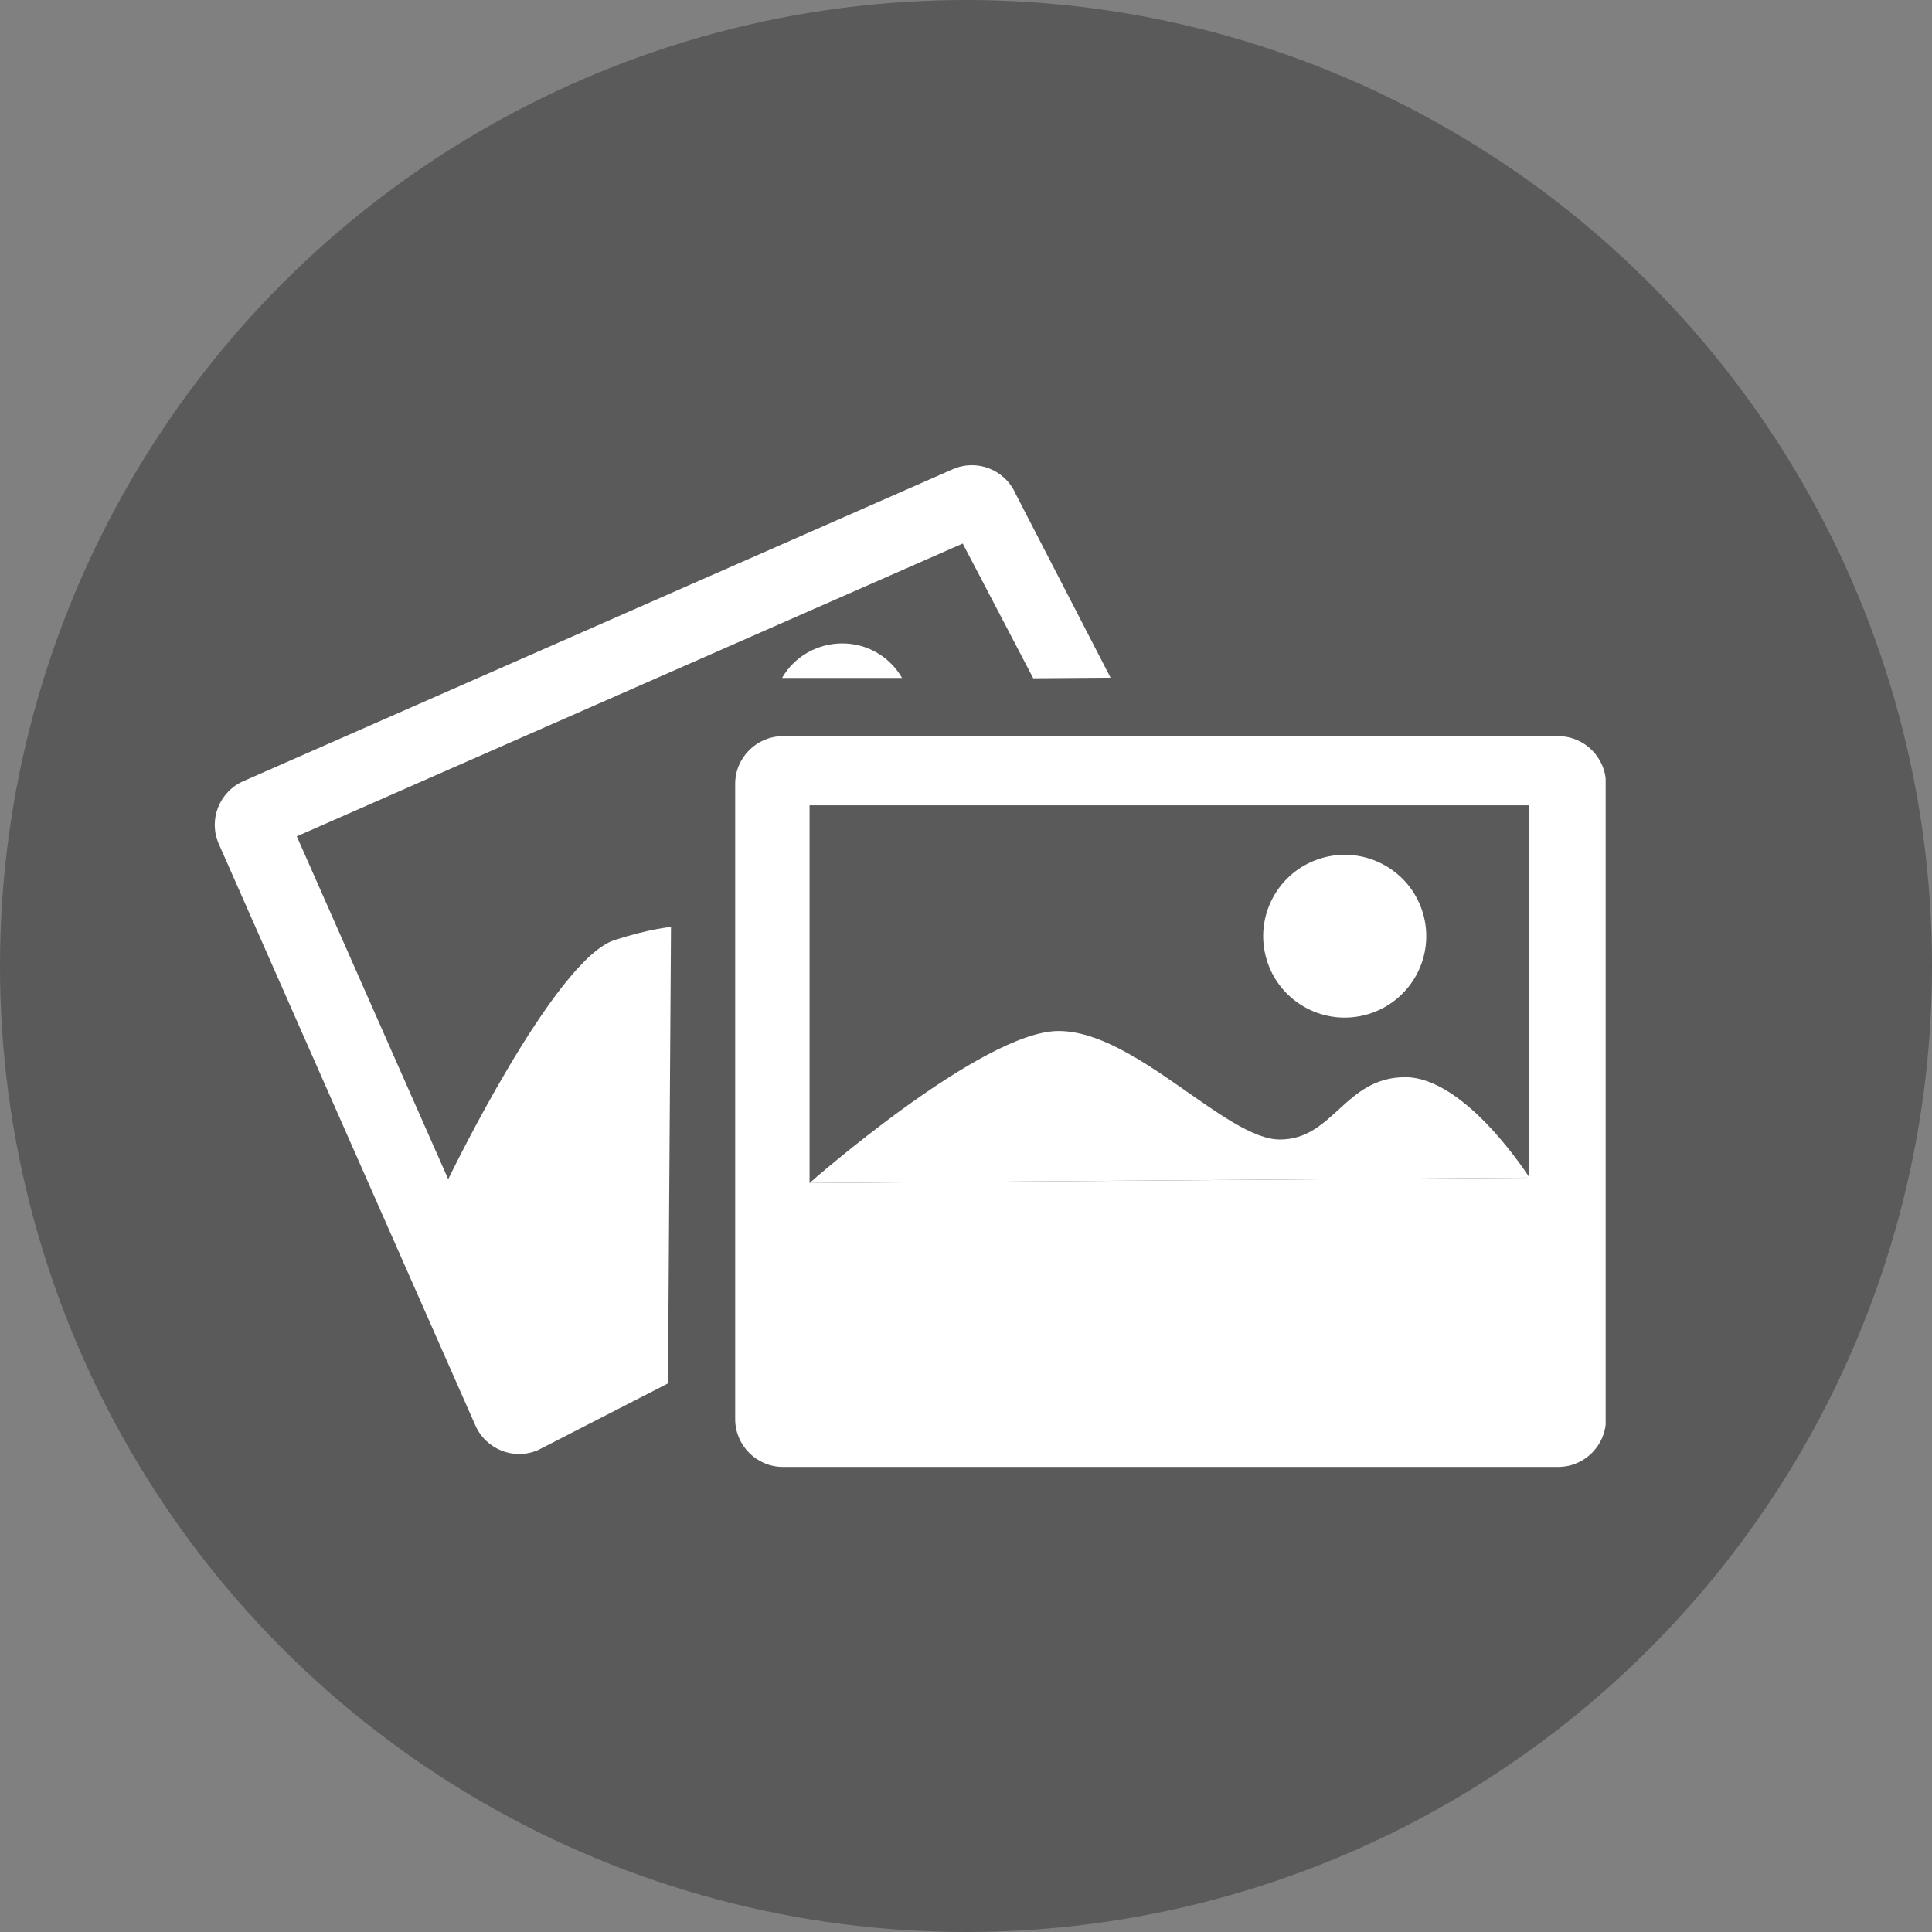
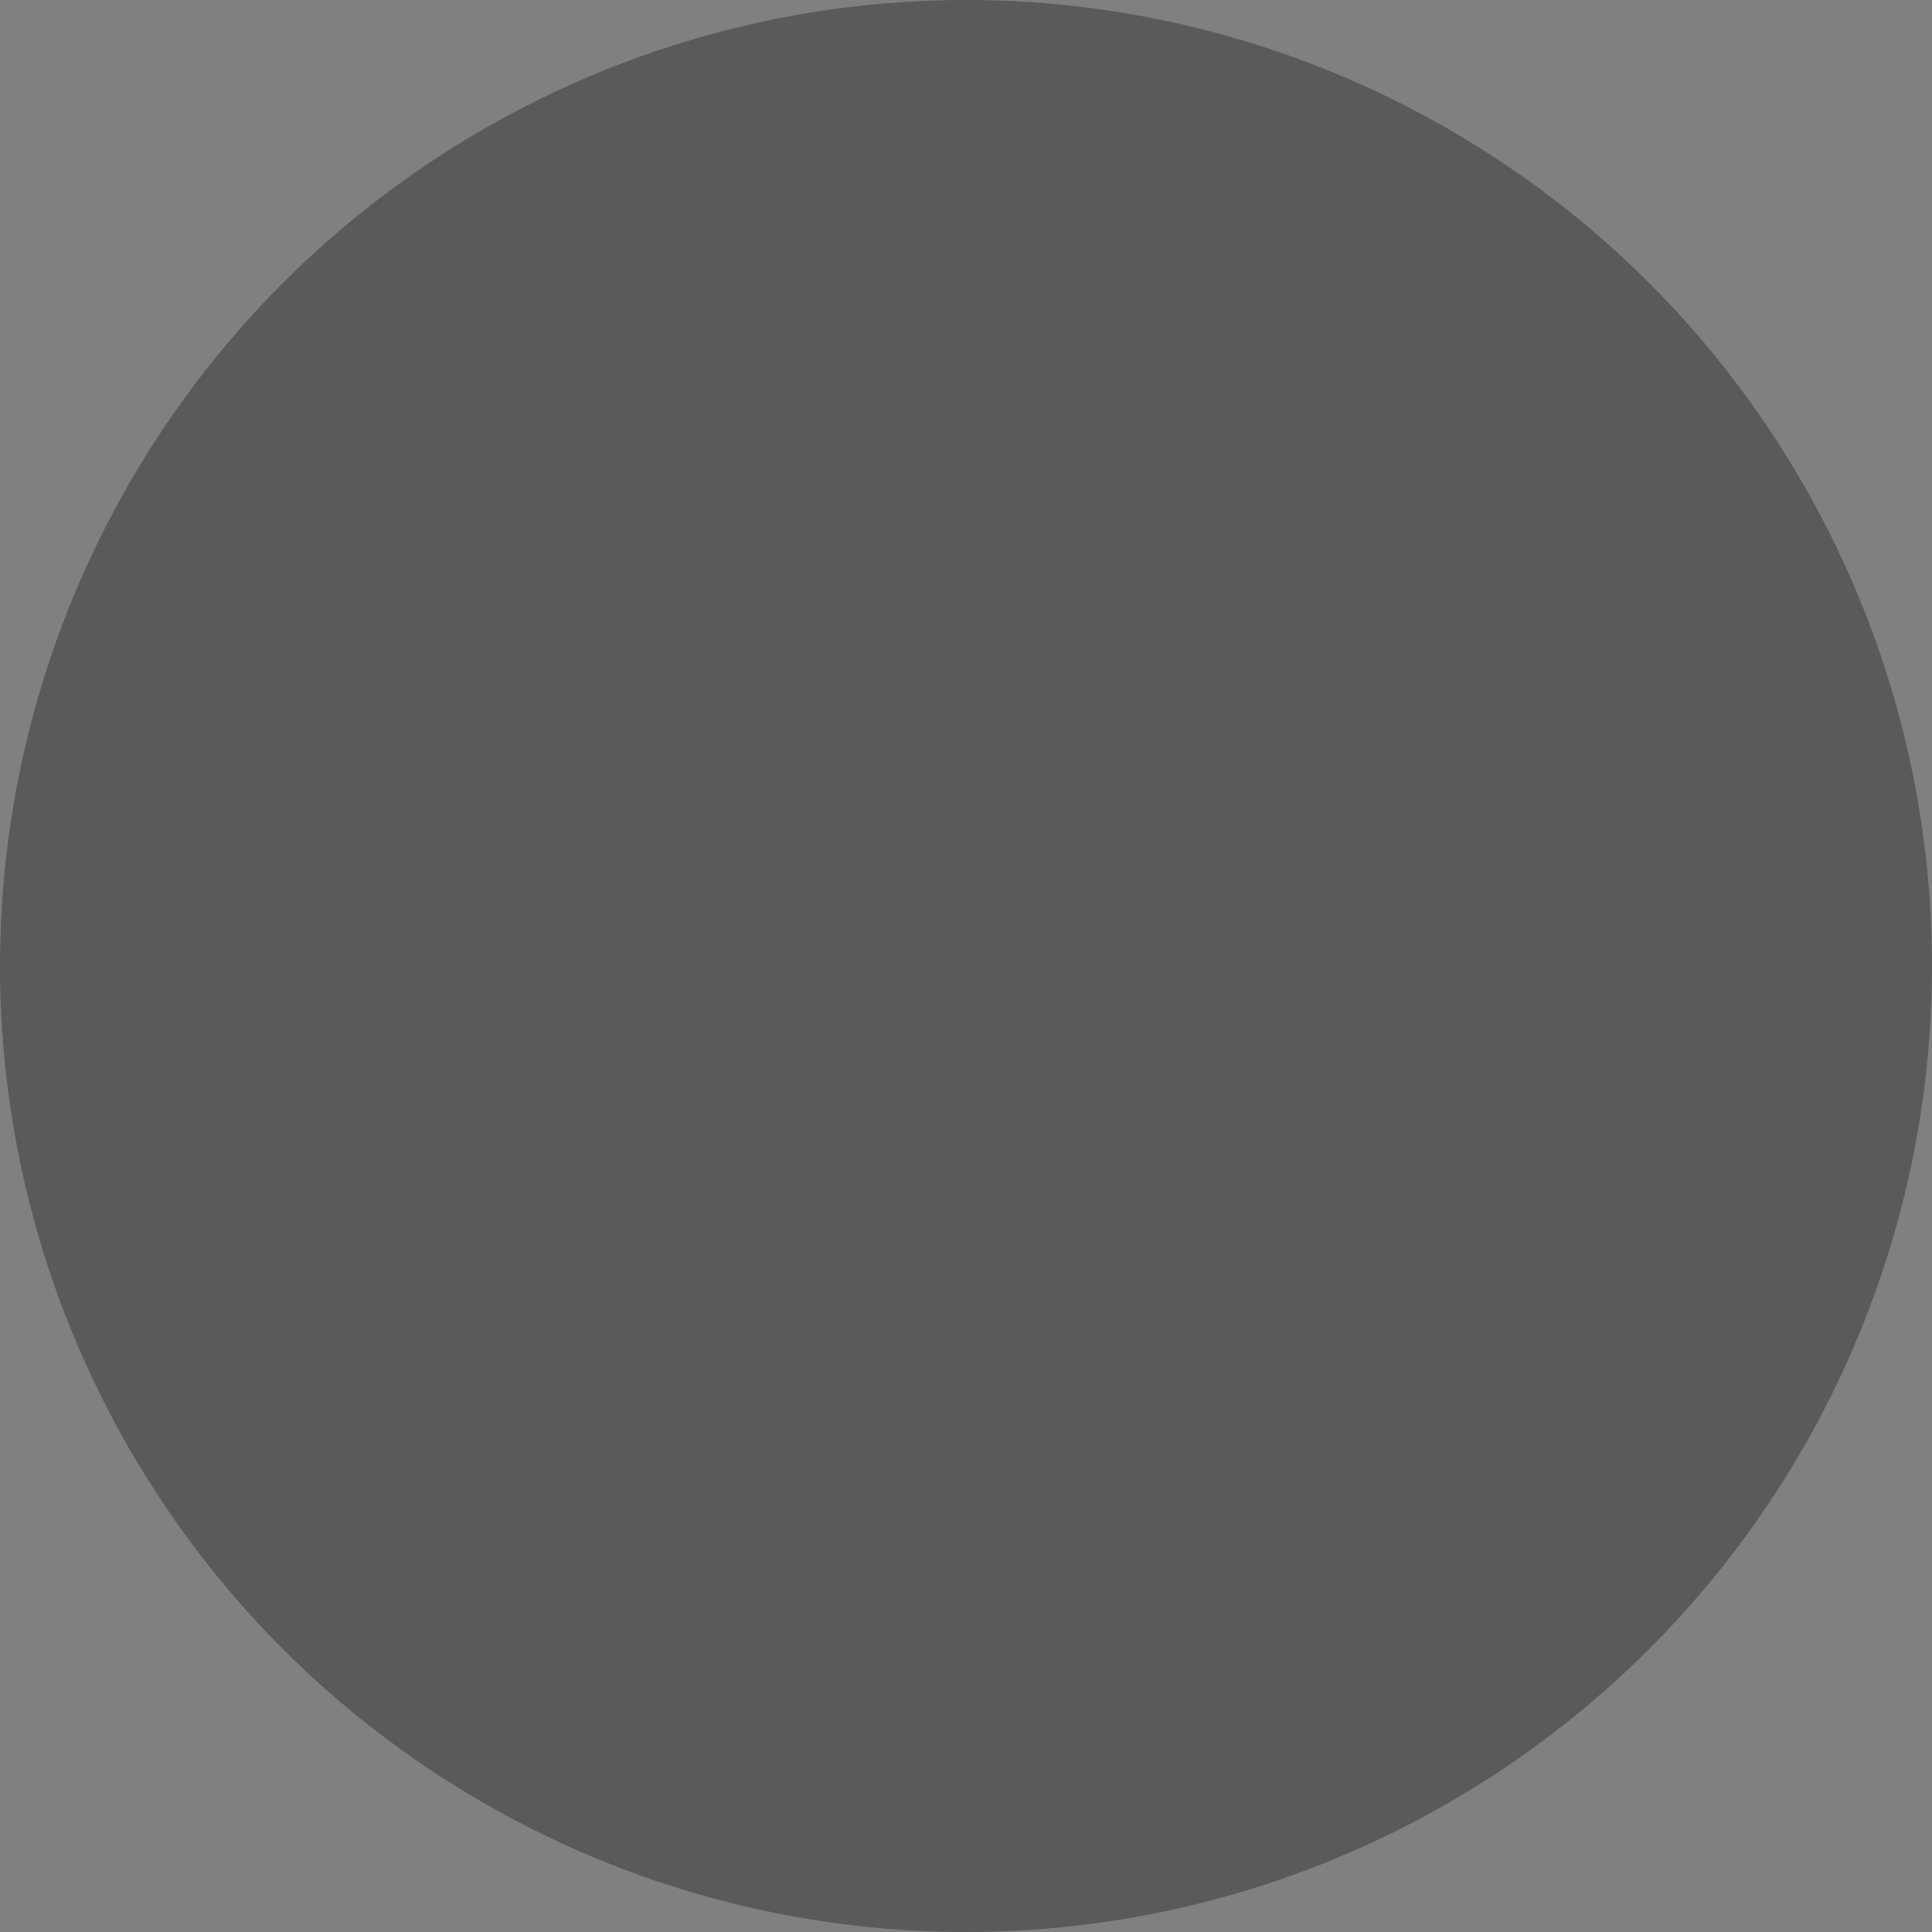
<svg xmlns="http://www.w3.org/2000/svg" width="36" height="36" viewBox="0 0 36 36" fill="none">
  <rect x="0" y="0" width="36" height="36" fill="#808080" stroke="none" />
  <circle cx="18" cy="18" r="18" fill="black" fill-opacity="0.3" />
  <g clip-path="url(#clip0_68_343)">
-     <path d="M13.699 25.406V26.445C13.699 26.934 14.1 27.334 14.589 27.334H29.035C29.524 27.334 29.925 26.934 29.925 26.445V14.606C29.925 14.117 29.524 13.717 29.035 13.717H14.589C14.1 13.717 13.699 14.117 13.699 14.606V25.406ZM8.352 21.973L5.53 15.584L17.939 10.128L19.253 12.639L20.694 12.628L18.924 9.2C18.724 8.75 18.201 8.545 17.75 8.745L4.534 14.556C4.084 14.756 3.878 15.278 4.078 15.728L8.858 26.561C9.058 27.011 9.581 27.217 10.032 27.017L12.447 25.778L12.503 17.273C12.503 17.273 12.124 17.3 11.451 17.517C10.327 17.878 8.352 21.973 8.352 21.973ZM15.085 22.045V15.006H28.495V21.945" fill="white" />
-     <path d="M25.497 18.896C26.3 18.653 26.754 17.806 26.511 17.005C26.268 16.203 25.419 15.75 24.616 15.993C23.814 16.235 23.36 17.082 23.603 17.884C23.846 18.686 24.694 19.139 25.497 18.896Z" fill="white" />
-     <path d="M28.5 21.944C28.5 21.944 27.315 20.072 26.185 20.072C25.055 20.072 24.85 21.233 23.848 21.233C22.846 21.233 21.149 19.211 19.725 19.211C18.3 19.211 15.084 22.044 15.084 22.044" fill="white" />
-     <path d="M16.809 12.633C16.587 12.25 16.175 11.989 15.696 11.989C15.218 11.989 14.795 12.244 14.572 12.633H16.809Z" fill="white" />
-   </g>
+     </g>
  <defs>
    <clipPath id="clip0_68_343">
-       <rect width="25.919" height="18.667" fill="white" transform="translate(4 8.667)" />
-     </clipPath>
+       </clipPath>
  </defs>
</svg>